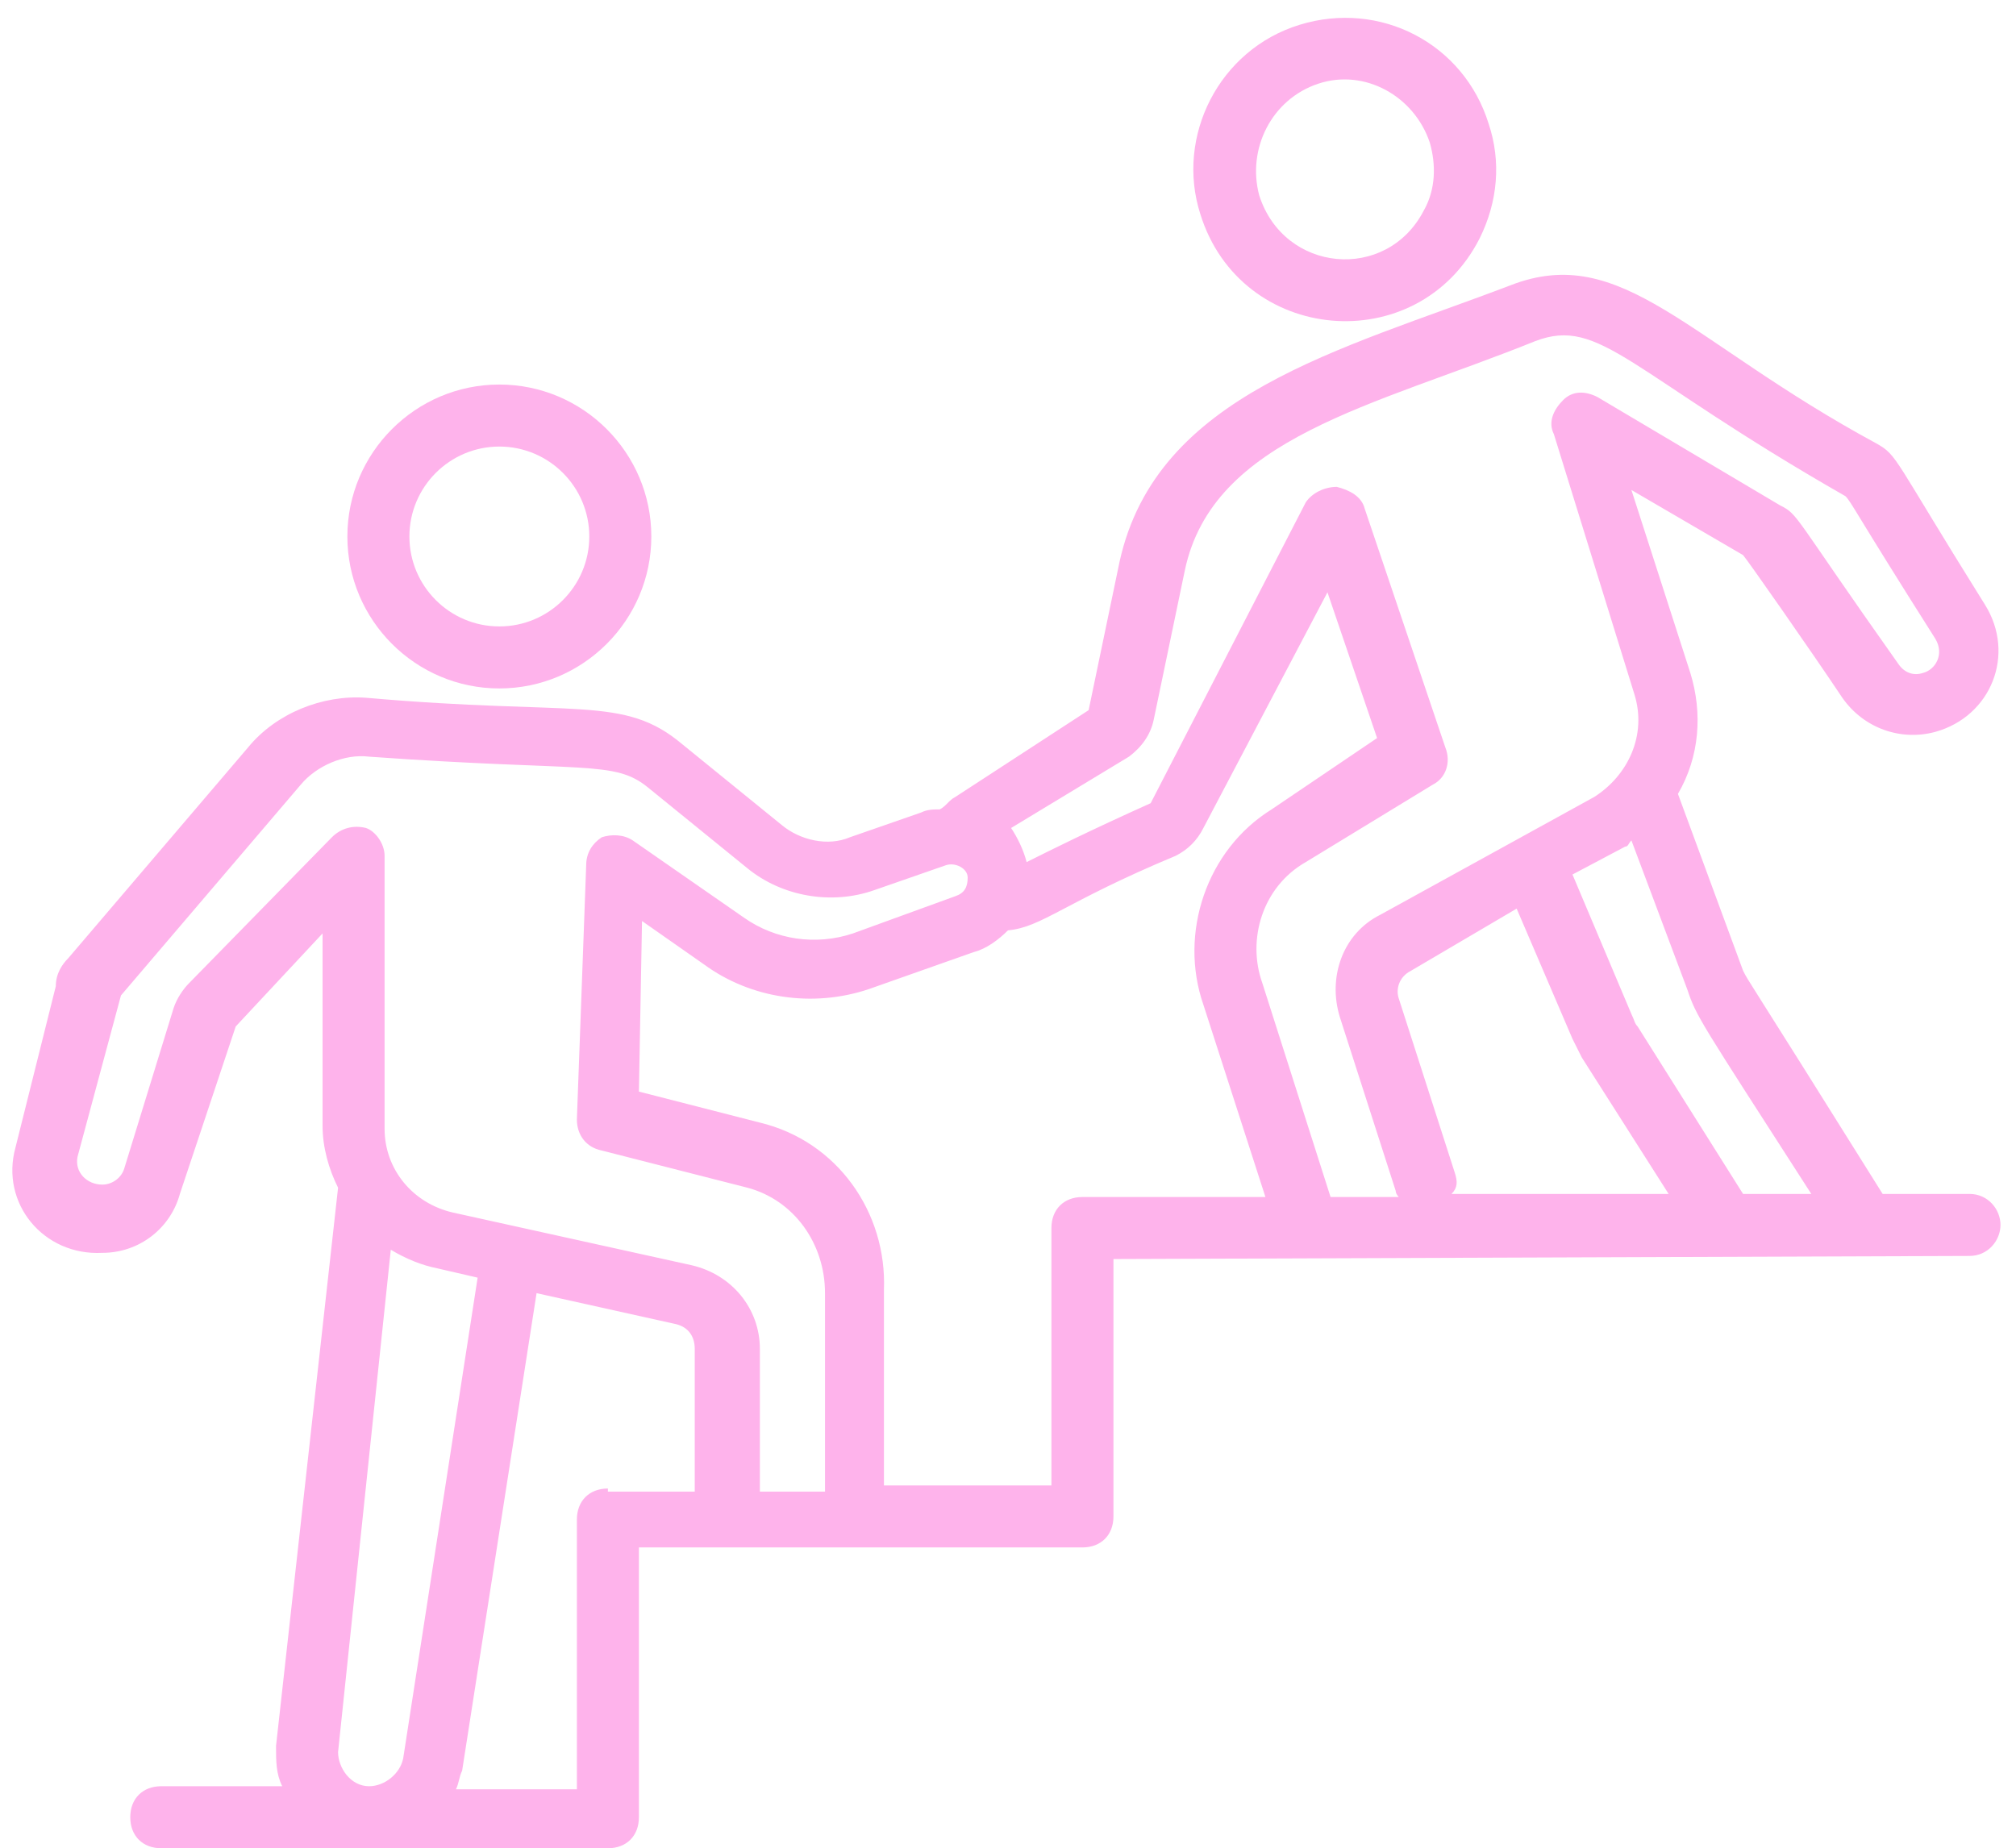
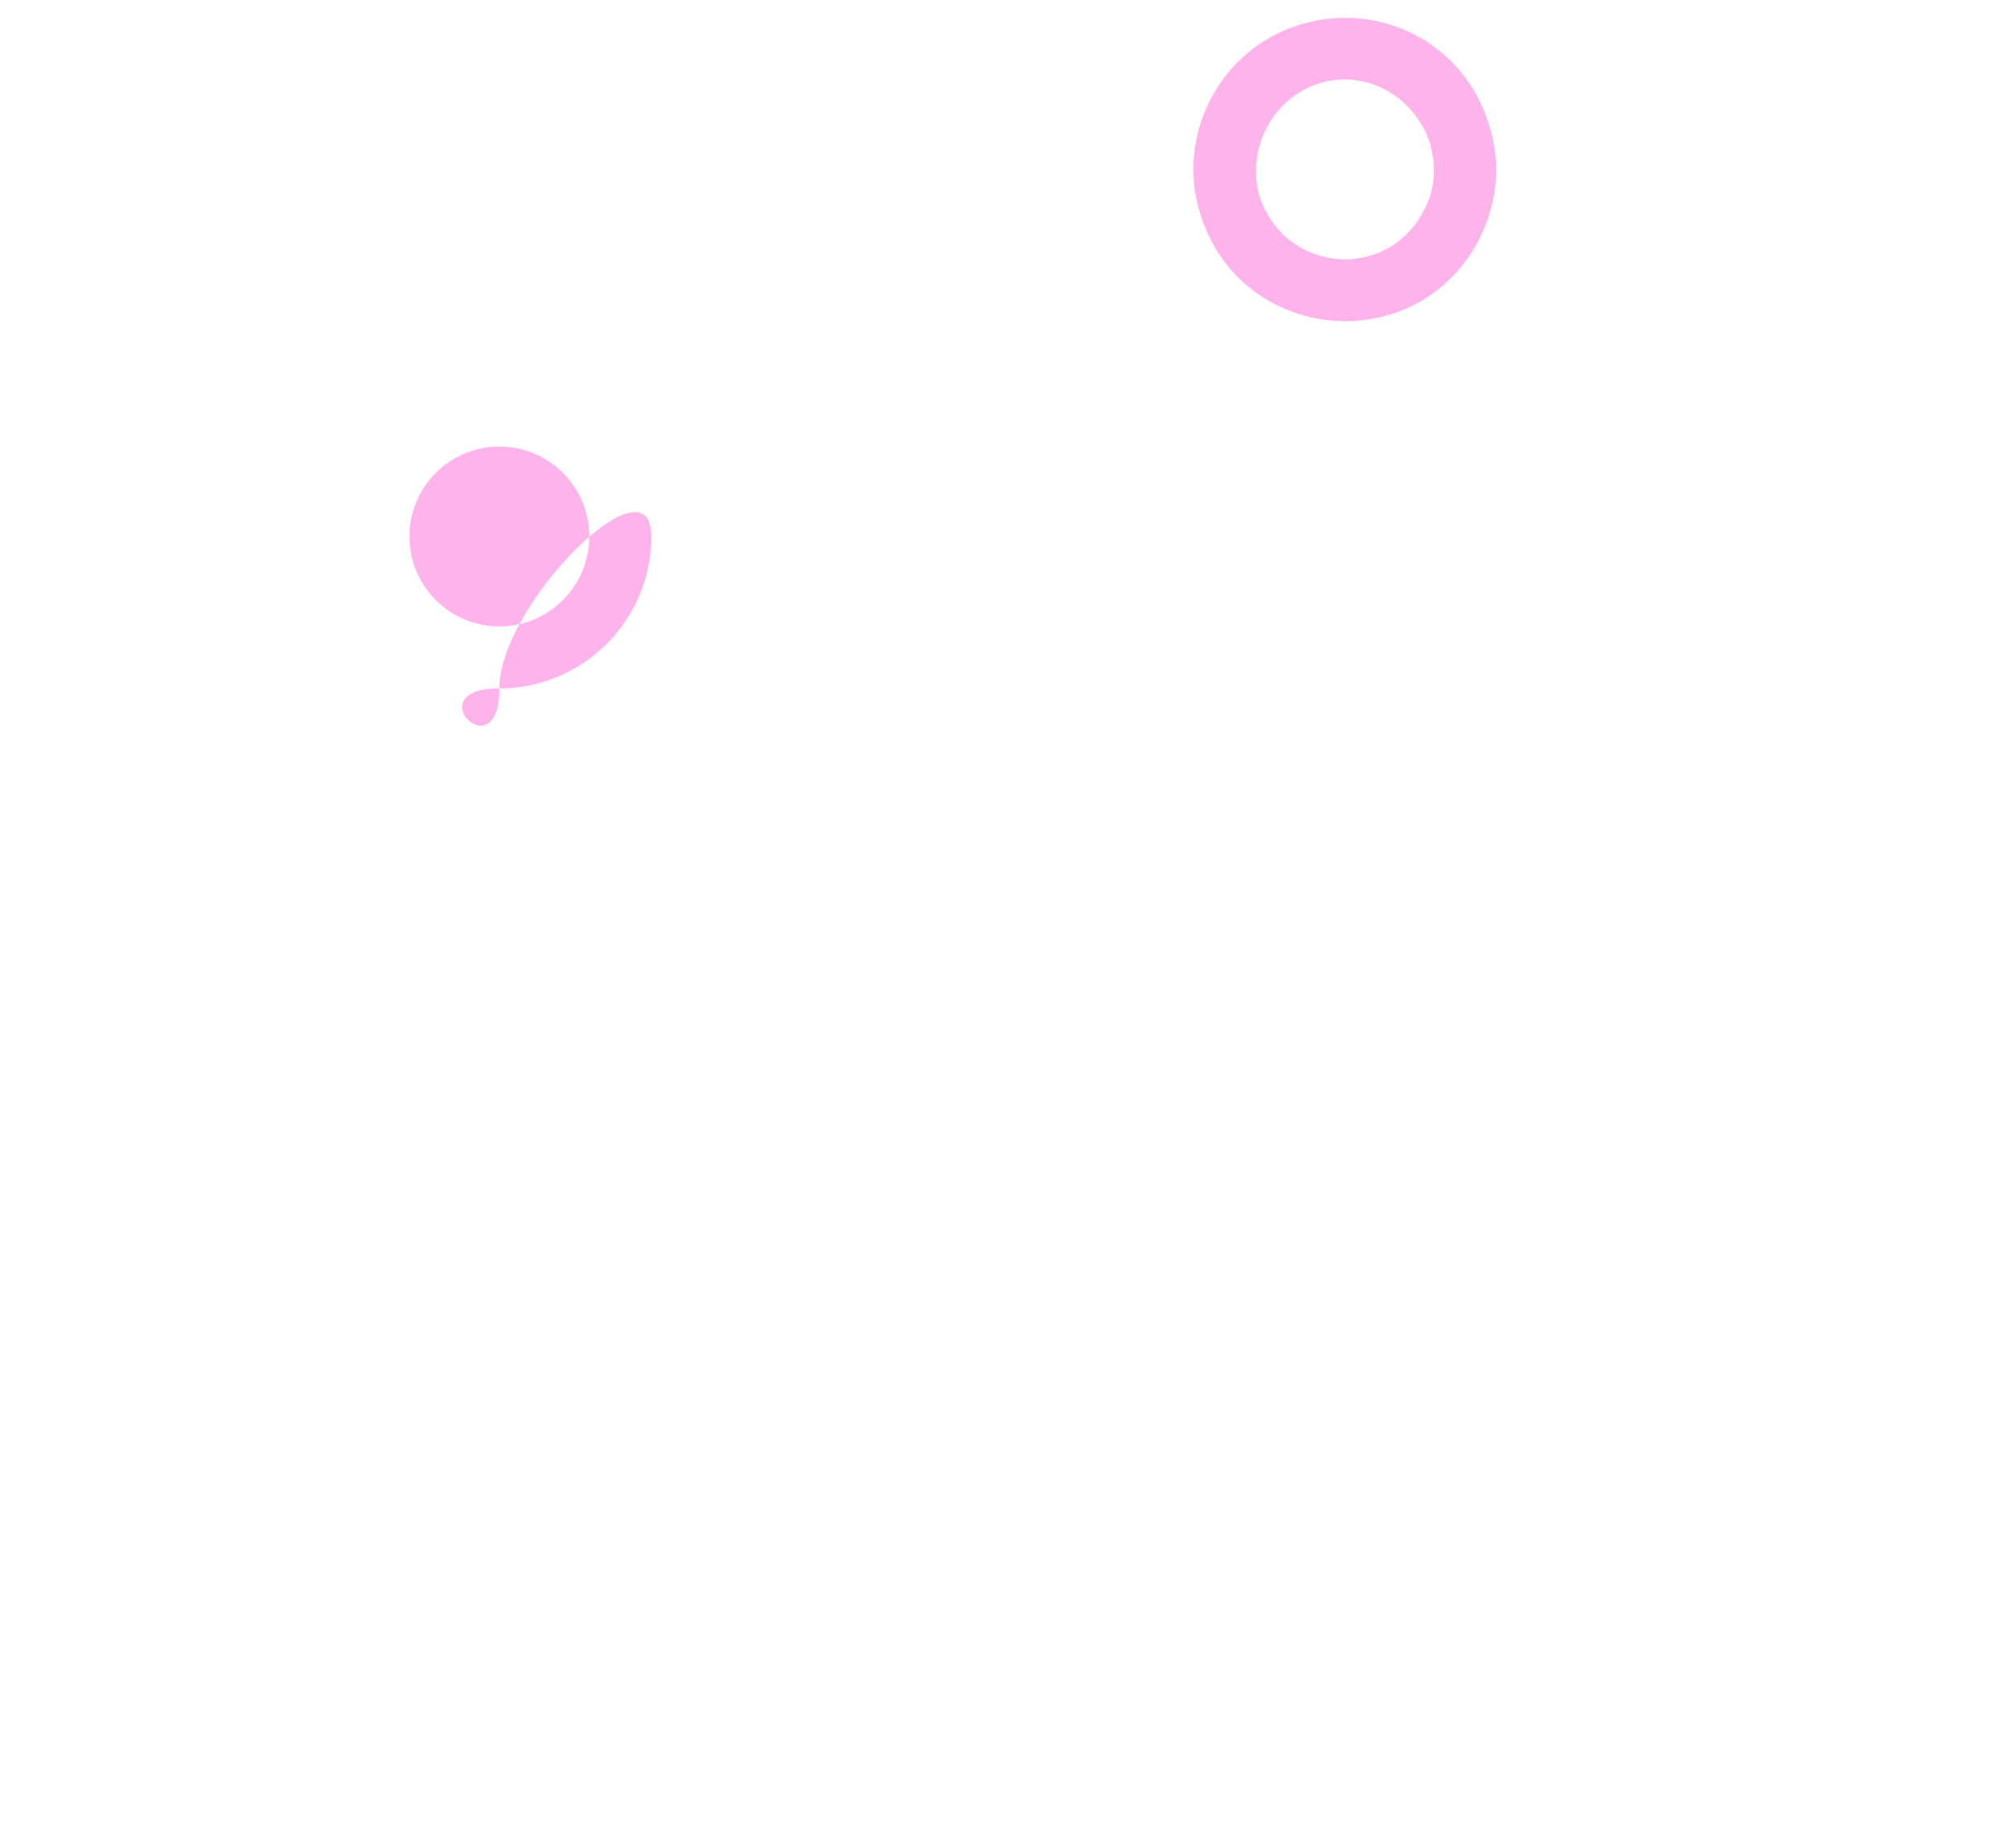
<svg xmlns="http://www.w3.org/2000/svg" fill="#feb3eb" height="59.6" preserveAspectRatio="xMidYMid meet" version="1" viewBox="0.5 2.9 65.0 59.6" width="65" zoomAndPan="magnify">
  <g id="change1_1">
-     <path d="M16.6,25.1c2.7,0,4.9-2.2,4.9-4.9s-2.2-4.9-4.9-4.9s-4.9,2.2-4.9,4.9S13.9,25.1,16.6,25.1z M16.6,17.3 c1.6,0,2.9,1.3,2.9,2.9c0,1.6-1.3,2.9-2.9,2.9s-2.9-1.3-2.9-2.9C13.7,18.6,15,17.3,16.6,17.3z" />
-     <path d="M64,41.4C64,41.4,64,41.4,64,41.4l-2.8,0c-4.5-7.2-4.3-6.8-4.5-7.2l-2.1-5.7c0.7-1.2,0.8-2.6,0.4-3.9l-1.9-5.9l3.6,2.1 c0.1,0.1,2.2,3.1,3.2,4.6c0.7,1,1.9,1.4,3,1.1c1.8-0.5,2.6-2.5,1.6-4.1c-3-4.8-2.8-4.8-3.5-5.2c-6.1-3.3-8.2-6.5-11.8-5.1 c-5.5,2.1-11.4,3.5-12.6,8.9l-1,4.8l-4.3,2.8c-0.2,0.1-0.3,0.3-0.5,0.4c-0.2,0-0.4,0-0.6,0.1l-2.3,0.8c-0.7,0.3-1.6,0.1-2.2-0.4 l-3.2-2.6c-1.9-1.6-3.4-0.9-10.2-1.5c-1.4-0.1-2.9,0.5-3.8,1.6l-5.8,6.8c-0.2,0.2-0.4,0.5-0.4,0.9l-1.3,5.2 c-0.5,1.8,0.9,3.5,2.8,3.4c1.2,0,2.2-0.8,2.5-1.9L8.1,36l2.8-3v6.2c0,0.7,0.2,1.4,0.5,2L9.4,59.2c0,0.5,0,0.9,0.2,1.3H5.7 c-0.6,0-1,0.4-1,1s0.4,1,1,1h14.4c0.6,0,1-0.4,1-1v-8.7h14.3c0.6,0,1-0.4,1-1v-8.3L64,43.4c0.6,0,1-0.5,1-1 C65,41.9,64.6,41.4,64,41.4z M47.4,40.7l-1.8-5.6c-0.1-0.3,0-0.7,0.4-0.9l3.4-2l1.8,4.2c0.1,0.2,0.2,0.4,0.3,0.6l2.8,4.4l-7,0 C47.5,41.2,47.5,41,47.4,40.7z M58.9,41.4h-2.2L53.3,36c-0.1-0.1-0.1-0.2-0.2-0.4l-1.9-4.5l1.7-0.9c0.1,0,0.1-0.1,0.2-0.2l1.8,4.8 C55.2,35.7,55.3,35.8,58.9,41.4z M36.9,27.3c0.4-0.3,0.7-0.7,0.8-1.2l1-4.8c0.9-4.3,6.1-5.3,11.3-7.4c2.1-0.8,3,1,10,5 c0.2,0.2,0.3,0.5,2.9,4.6c0.3,0.5,0,1-0.4,1.1c-0.3,0.1-0.6,0-0.8-0.3c-3.4-4.8-3.2-4.8-3.8-5.1L52,15.7c-0.4-0.2-0.8-0.2-1.1,0.1 c-0.3,0.3-0.5,0.7-0.3,1.1l2.6,8.4c0.4,1.3-0.2,2.6-1.3,3.3L45,32.4c-1.2,0.6-1.7,2-1.3,3.3l1.8,5.6c0,0.1,0.1,0.2,0.1,0.2l-2.2,0 l-2.2-6.9c-0.5-1.4,0-3.1,1.4-3.9l4.1-2.5c0.4-0.2,0.6-0.7,0.4-1.2l-2.6-7.7c-0.1-0.4-0.5-0.6-0.9-0.7c-0.4,0-0.8,0.2-1,0.5l-5,9.7 c-2,0.9-3.2,1.5-4,1.9c-0.1-0.4-0.3-0.8-0.5-1.1L36.9,27.3z M6.6,34.6c-0.2,0.2-0.4,0.5-0.5,0.8l-1.6,5.2c-0.1,0.3-0.4,0.5-0.7,0.5 c-0.5,0-0.9-0.4-0.8-0.9L4.4,35l5.8-6.8c0.5-0.6,1.4-1,2.2-0.9c7,0.5,7.9,0.1,9,1l3.2,2.6c1.1,0.9,2.7,1.2,4.1,0.7l2.3-0.8 c0.3-0.1,0.7,0.1,0.7,0.4c0,0.3-0.1,0.5-0.4,0.6L28,33c-1.2,0.4-2.5,0.2-3.5-0.5L20.9,30c-0.3-0.2-0.7-0.2-1-0.1 c-0.3,0.2-0.5,0.5-0.5,0.9L19.1,39c0,0.5,0.3,0.9,0.8,1l4.7,1.2c1.5,0.4,2.5,1.8,2.5,3.4l0,6.4H25v-4.6c0-1.3-0.9-2.4-2.2-2.7 l-7.7-1.7c-1.3-0.3-2.2-1.4-2.2-2.7v-8.8c0-0.4-0.3-0.8-0.6-0.9c-0.4-0.1-0.8,0-1.1,0.3L6.6,34.6z M14.6,43.8l1.3,0.3l-2.4,15.5 c-0.1,0.5-0.6,0.9-1.1,0.9c-0.6,0-1-0.6-1-1.1l1.7-16.2C13.6,43.5,14.1,43.7,14.6,43.8z M20.1,50.9c-0.6,0-1,0.4-1,1v8.7h-3.9 c0.1-0.2,0.1-0.4,0.2-0.6l2.4-15.4l4.5,1c0.4,0.1,0.6,0.4,0.6,0.8v4.6H20.1z M35.4,41.5c-0.6,0-1,0.4-1,1v8.3H29l0-6.3 c0.1-2.5-1.5-4.8-4-5.4l-3.9-1l0.1-5.5l2,1.4c1.5,1.1,3.5,1.4,5.3,0.8l3.4-1.2c0.4-0.1,0.8-0.4,1.1-0.7c1.1-0.1,1.8-0.9,5.4-2.4 c0.4-0.2,0.7-0.5,0.9-0.9l4-7.6l1.6,4.7L41.5,29c-2.1,1.3-3,4-2.2,6.3l2,6.2L35.4,41.5z" />
+     <path d="M16.6,25.1c2.7,0,4.9-2.2,4.9-4.9s-4.9,2.2-4.9,4.9S13.9,25.1,16.6,25.1z M16.6,17.3 c1.6,0,2.9,1.3,2.9,2.9c0,1.6-1.3,2.9-2.9,2.9s-2.9-1.3-2.9-2.9C13.7,18.6,15,17.3,16.6,17.3z" />
    <path d="M48.2,10.6c0.6-1.2,0.7-2.5,0.3-3.7c-0.8-2.6-3.5-4-6.1-3.2c-2.6,0.8-4,3.6-3.2,6.1C40.5,14,46.2,14.5,48.2,10.6z M43,5.6 c1.5-0.5,3.1,0.4,3.6,1.9c0.2,0.7,0.2,1.5-0.2,2.2c-1.2,2.3-4.5,2-5.3-0.5C40.7,7.7,41.5,6.1,43,5.6z" />
  </g>
</svg>